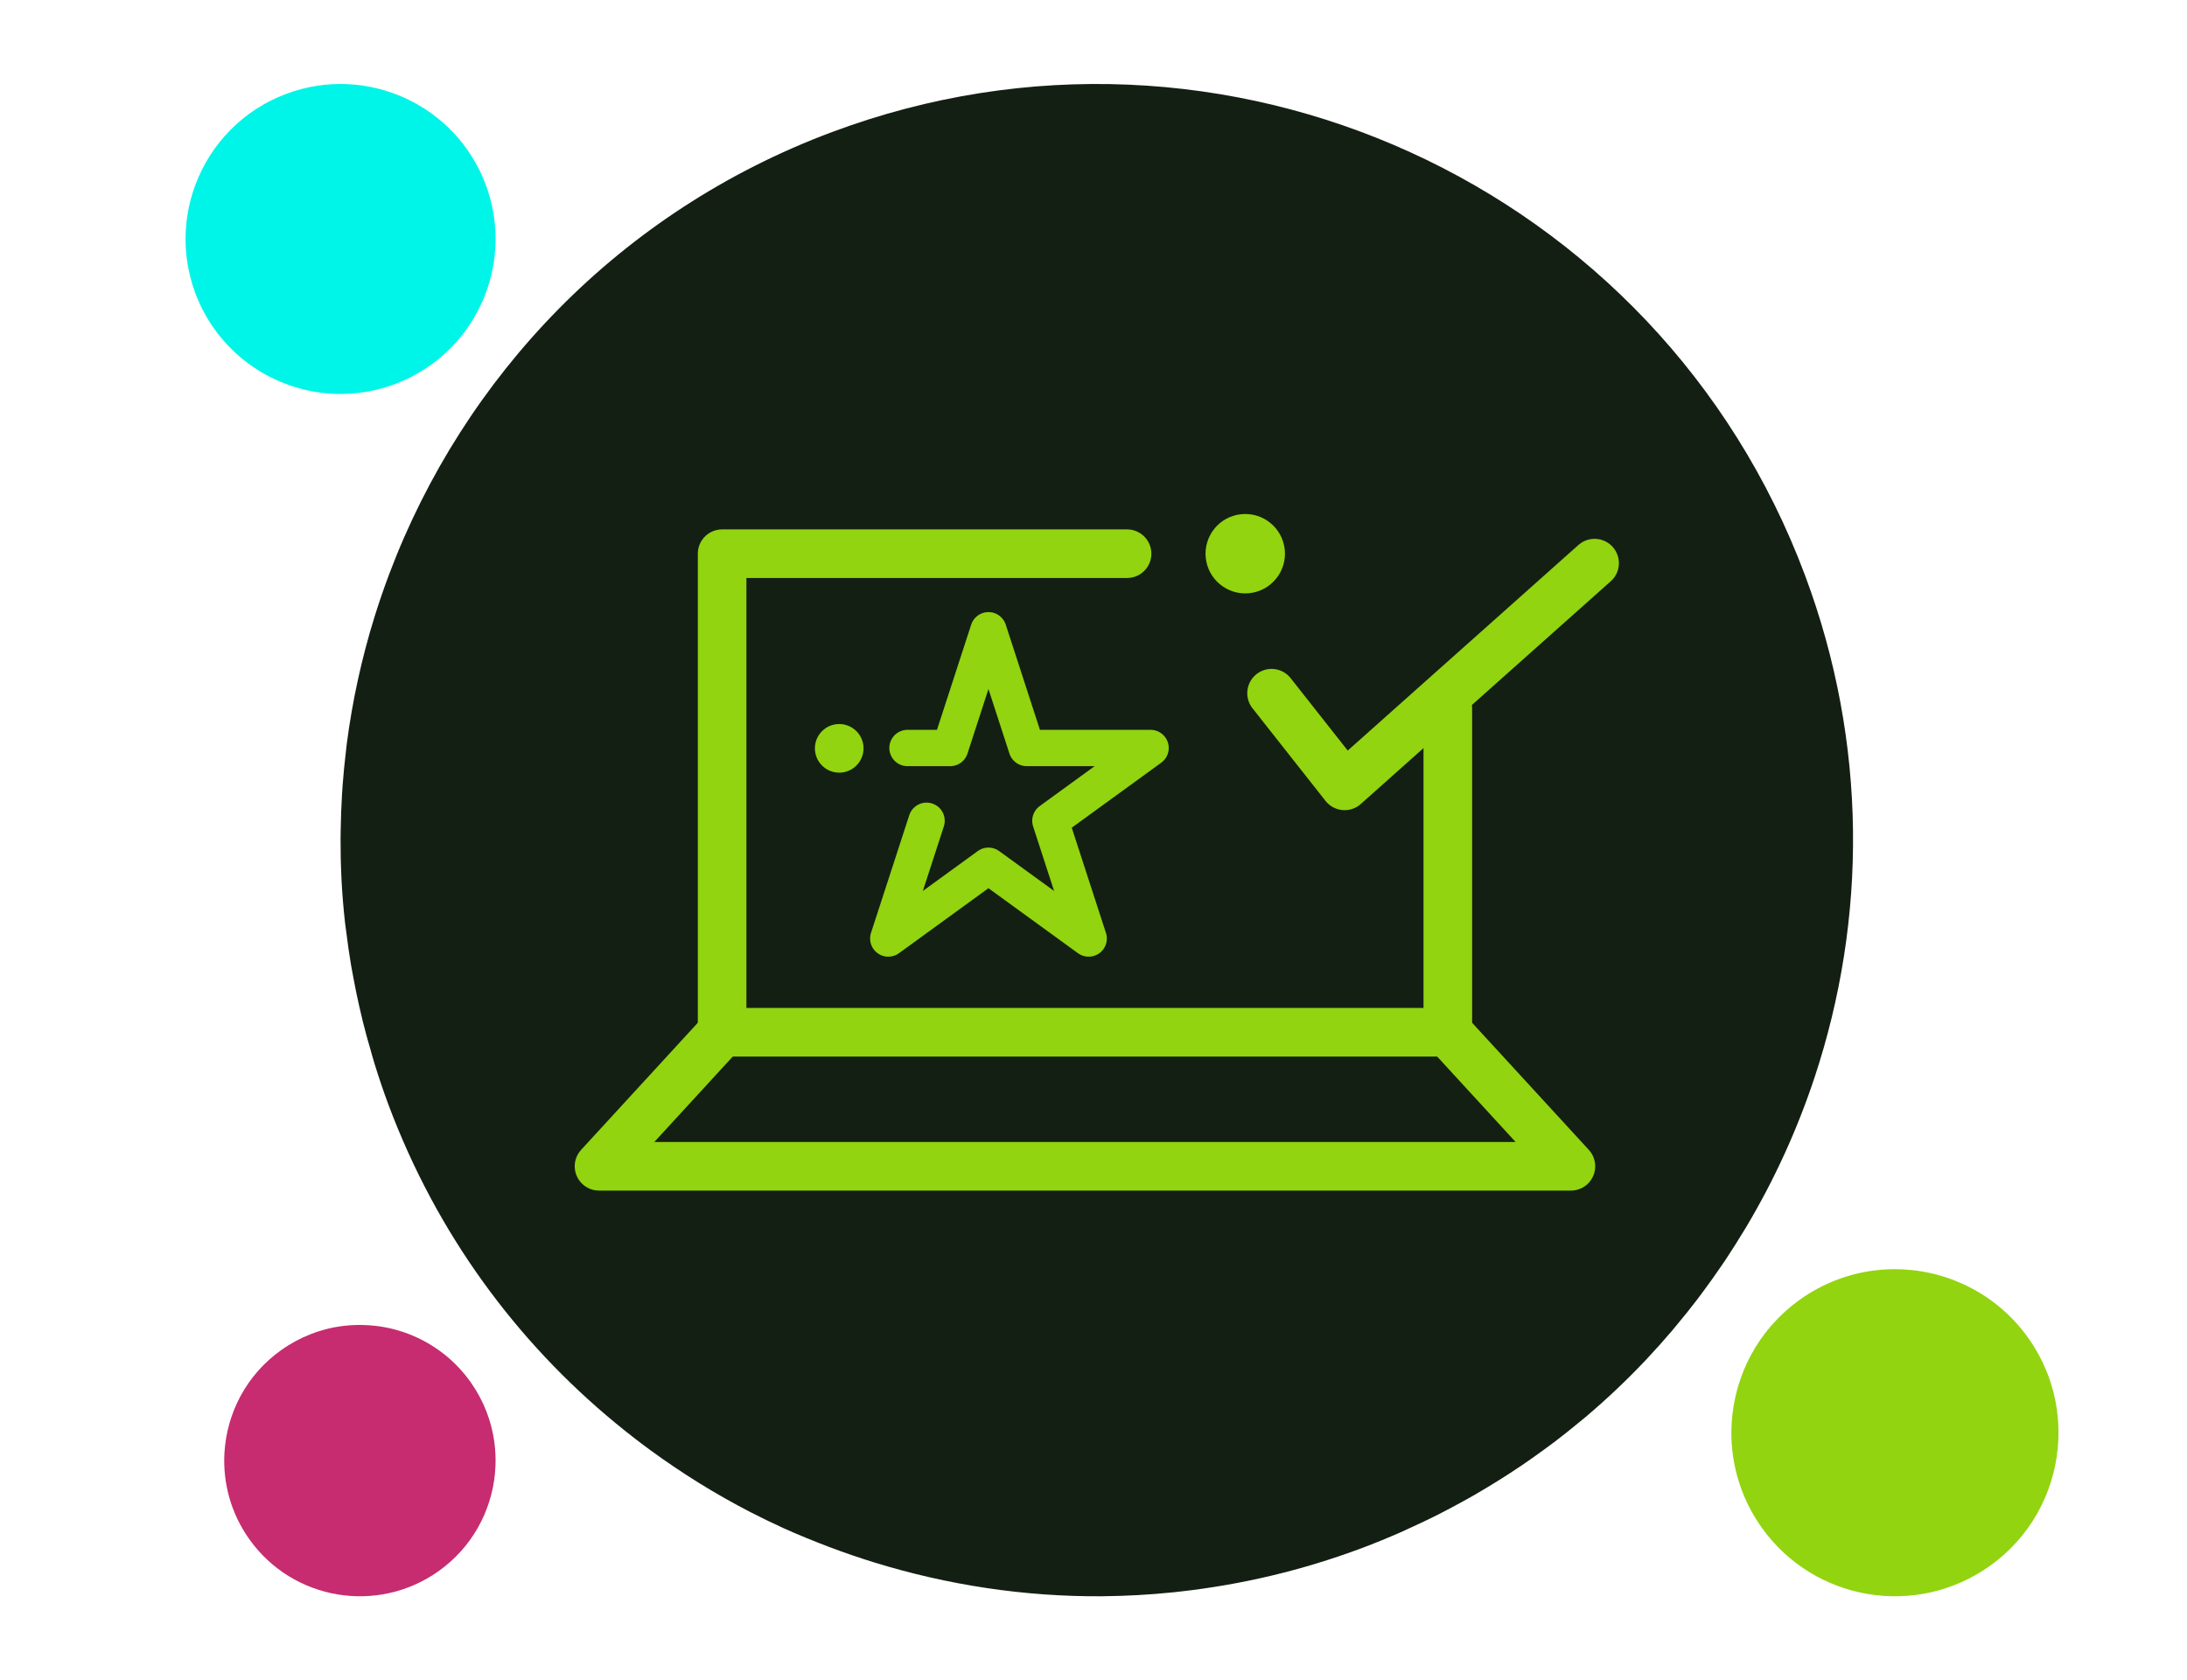
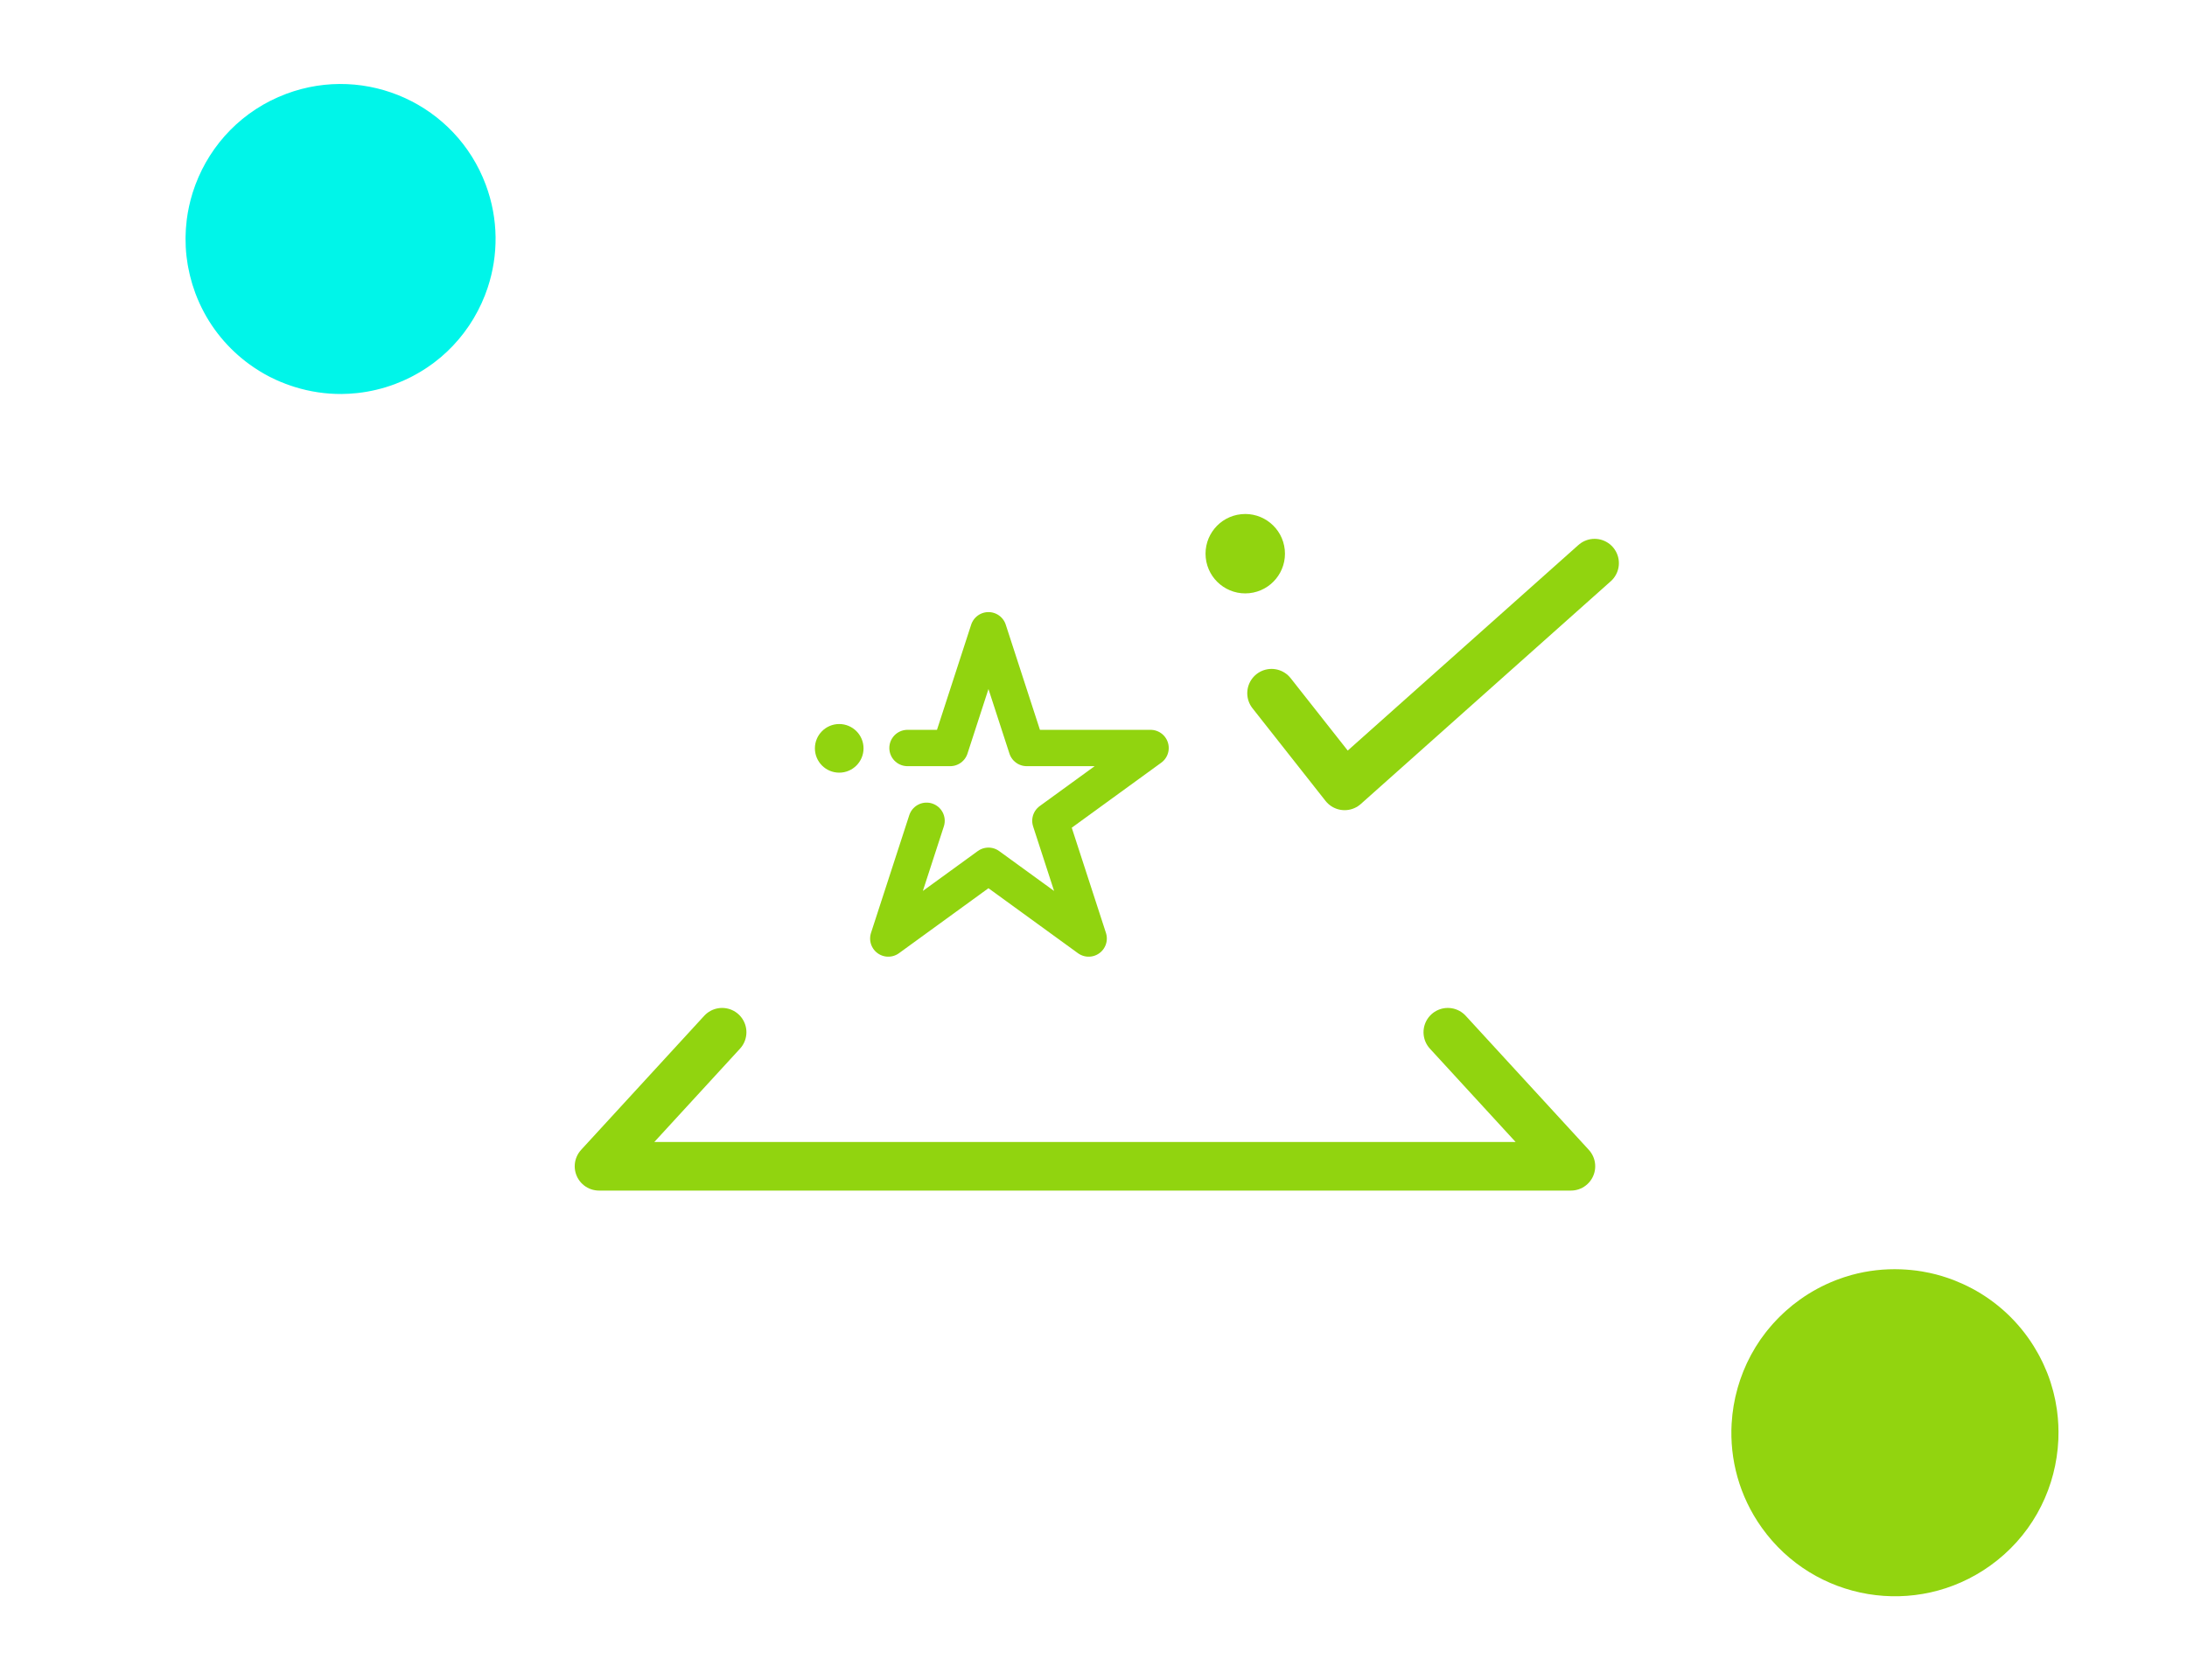
<svg xmlns="http://www.w3.org/2000/svg" width="108" height="83" viewBox="0 0 108 83" fill="none">
-   <path d="M82.575 65.728C82.648 65.642 82.719 65.553 82.792 65.465C83.147 65.041 83.492 64.611 83.827 64.172C83.904 64.072 83.979 63.969 84.054 63.868C84.383 63.427 84.703 62.98 85.011 62.526C85.075 62.433 85.138 62.341 85.201 62.247C85.526 61.758 85.84 61.262 86.143 60.758C86.177 60.702 86.214 60.645 86.247 60.588C87.63 58.262 88.756 55.792 89.608 53.223L89.609 53.219C92.193 45.418 92.24 36.72 89.139 28.424C81.917 9.106 60.402 -0.699 41.085 6.524C30.577 10.452 22.893 18.614 19.224 28.347C19.208 28.389 19.193 28.433 19.177 28.474C18.943 29.102 18.725 29.736 18.524 30.377C18.51 30.422 18.495 30.468 18.481 30.514C17.855 32.542 17.399 34.625 17.124 36.747C17.11 36.859 17.1 36.971 17.086 37.083C17.018 37.653 16.962 38.224 16.919 38.796C16.908 38.961 16.897 39.125 16.887 39.29C16.855 39.834 16.834 40.38 16.826 40.927C16.823 41.086 16.818 41.243 16.818 41.401C16.816 42.058 16.829 42.716 16.862 43.376C16.864 43.411 16.863 43.447 16.866 43.483C16.903 44.188 16.963 44.894 17.041 45.601C17.059 45.753 17.082 45.904 17.102 46.056C17.168 46.591 17.243 47.125 17.333 47.658C17.372 47.889 17.417 48.119 17.46 48.349C17.547 48.814 17.642 49.277 17.748 49.741C17.803 49.984 17.859 50.228 17.92 50.471C18.038 50.947 18.169 51.42 18.308 51.894C18.369 52.11 18.427 52.324 18.494 52.539C18.704 53.217 18.931 53.895 19.182 54.568C19.183 54.571 19.184 54.574 19.186 54.577C21.566 60.944 25.505 66.269 30.4 70.299C30.958 70.759 31.527 71.203 32.109 71.629C33.682 72.779 35.338 73.808 37.065 74.698C37.595 74.97 38.133 75.231 38.677 75.48C39.422 75.818 40.182 76.124 40.948 76.416C41.681 76.693 42.42 76.947 43.169 77.179C46.781 78.293 50.571 78.877 54.418 78.851C54.438 78.85 54.458 78.849 54.476 78.849C55.626 78.839 56.78 78.774 57.936 78.656C58.067 78.642 58.196 78.627 58.328 78.612C61.31 78.275 64.3 77.575 67.238 76.477C67.889 76.233 68.527 75.971 69.155 75.696C69.356 75.608 69.55 75.512 69.749 75.422C70.174 75.227 70.596 75.03 71.01 74.82C71.236 74.706 71.458 74.586 71.681 74.469C72.061 74.266 72.438 74.062 72.808 73.849C73.031 73.721 73.249 73.59 73.467 73.458C73.835 73.237 74.197 73.011 74.553 72.779C74.758 72.645 74.962 72.512 75.164 72.375C75.536 72.122 75.9 71.862 76.262 71.597C76.433 71.471 76.608 71.347 76.777 71.217C77.192 70.902 77.595 70.578 77.993 70.249C78.1 70.16 78.209 70.076 78.313 69.987C79.348 69.11 80.328 68.181 81.252 67.205C81.282 67.172 81.311 67.14 81.342 67.108C81.765 66.658 82.175 66.198 82.575 65.728Z" fill="#141F14" />
  <path d="M22.642 16.772C22.657 16.754 22.672 16.736 22.687 16.718C22.759 16.631 22.83 16.543 22.899 16.453C22.914 16.432 22.93 16.411 22.945 16.39C23.013 16.3 23.078 16.209 23.142 16.115C23.154 16.097 23.168 16.077 23.181 16.058C23.247 15.958 23.312 15.857 23.374 15.753C23.38 15.741 23.388 15.73 23.395 15.718C23.678 15.241 23.91 14.735 24.084 14.209C24.614 12.609 24.623 10.825 23.988 9.124C22.508 5.165 18.097 3.155 14.137 4.635C11.983 5.441 10.408 7.114 9.656 9.109C9.653 9.117 9.65 9.126 9.646 9.135C9.598 9.264 9.554 9.394 9.512 9.525C9.51 9.534 9.506 9.544 9.504 9.553C9.375 9.969 9.282 10.396 9.225 10.831C9.223 10.854 9.221 10.877 9.218 10.9C9.204 11.017 9.193 11.134 9.184 11.251C9.181 11.285 9.179 11.318 9.177 11.352C9.17 11.464 9.166 11.576 9.164 11.688C9.164 11.72 9.163 11.753 9.163 11.785C9.162 11.919 9.165 12.055 9.172 12.189C9.172 12.197 9.172 12.205 9.173 12.212C9.18 12.356 9.193 12.501 9.209 12.646C9.212 12.677 9.217 12.708 9.221 12.739C9.235 12.849 9.25 12.958 9.268 13.068C9.276 13.115 9.286 13.162 9.294 13.209C9.312 13.305 9.332 13.399 9.354 13.494C9.365 13.544 9.376 13.594 9.389 13.644C9.413 13.742 9.44 13.839 9.468 13.936C9.481 13.98 9.492 14.024 9.506 14.068C9.55 14.207 9.596 14.346 9.647 14.484C9.647 14.485 9.647 14.486 9.648 14.486C10.136 15.791 10.944 16.883 11.947 17.709C12.061 17.803 12.178 17.894 12.297 17.981C12.62 18.217 12.959 18.428 13.313 18.611C13.422 18.666 13.532 18.72 13.644 18.77C13.797 18.84 13.952 18.903 14.109 18.962C14.26 19.019 14.411 19.071 14.565 19.119C15.305 19.348 16.082 19.467 16.871 19.462C16.874 19.462 16.878 19.461 16.883 19.461C17.118 19.459 17.354 19.446 17.591 19.421C17.618 19.419 17.645 19.416 17.672 19.413C18.283 19.344 18.896 19.2 19.498 18.975C19.632 18.925 19.762 18.872 19.892 18.815C19.933 18.797 19.973 18.777 20.013 18.759C20.1 18.719 20.187 18.678 20.272 18.636C20.319 18.612 20.363 18.588 20.409 18.564C20.487 18.522 20.564 18.48 20.64 18.436C20.686 18.41 20.731 18.383 20.775 18.357C20.851 18.311 20.925 18.265 20.998 18.217C21.04 18.19 21.082 18.163 21.123 18.134C21.199 18.082 21.274 18.029 21.348 17.975C21.383 17.949 21.419 17.923 21.454 17.897C21.539 17.832 21.622 17.766 21.703 17.698C21.725 17.68 21.748 17.663 21.769 17.645C21.981 17.465 22.182 17.275 22.371 17.075C22.378 17.068 22.383 17.061 22.389 17.054C22.476 16.962 22.56 16.868 22.642 16.772Z" fill="#00F5E9" />
  <path d="M86.283 67.3C86.272 67.322 86.263 67.345 86.252 67.367C86.202 67.475 86.154 67.585 86.109 67.696C86.098 67.721 86.088 67.746 86.078 67.772C86.034 67.882 85.993 67.993 85.954 68.106C85.945 68.128 85.937 68.152 85.93 68.174C85.889 68.295 85.851 68.416 85.816 68.538C85.812 68.553 85.807 68.566 85.804 68.58C85.645 69.144 85.548 69.723 85.514 70.308L85.513 70.308C85.411 72.083 85.888 73.903 87.001 75.463C89.591 79.096 94.636 79.94 98.268 77.349C100.245 75.94 101.394 73.804 101.614 71.564C101.616 71.555 101.617 71.545 101.617 71.536C101.631 71.391 101.642 71.246 101.648 71.101C101.648 71.091 101.648 71.08 101.648 71.07C101.666 70.611 101.645 70.15 101.583 69.692C101.58 69.668 101.576 69.644 101.573 69.619C101.555 69.496 101.535 69.374 101.511 69.252C101.504 69.217 101.498 69.182 101.491 69.147C101.467 69.031 101.44 68.916 101.412 68.802C101.403 68.768 101.396 68.735 101.387 68.702C101.35 68.565 101.311 68.428 101.267 68.292C101.265 68.284 101.262 68.277 101.26 68.269C101.213 68.124 101.161 67.981 101.105 67.837C101.093 67.806 101.079 67.775 101.067 67.745C101.023 67.637 100.977 67.53 100.928 67.424C100.907 67.377 100.885 67.332 100.864 67.285C100.819 67.194 100.773 67.102 100.726 67.011C100.7 66.964 100.674 66.915 100.649 66.869C100.597 66.775 100.543 66.684 100.488 66.593C100.463 66.551 100.439 66.509 100.413 66.468C100.331 66.338 100.245 66.209 100.155 66.083L100.154 66.081C99.3 64.884 98.179 63.992 96.93 63.424C96.788 63.359 96.644 63.298 96.499 63.241C96.105 63.089 95.702 62.967 95.291 62.878C95.165 62.85 95.038 62.826 94.911 62.805C94.737 62.775 94.56 62.754 94.384 62.736C94.215 62.719 94.046 62.708 93.876 62.701C93.059 62.67 92.235 62.76 91.432 62.981C91.429 62.983 91.424 62.984 91.42 62.985C91.181 63.051 90.943 63.13 90.708 63.219C90.682 63.229 90.655 63.24 90.629 63.25C90.024 63.488 89.439 63.801 88.887 64.195C88.764 64.283 88.645 64.373 88.529 64.465C88.493 64.495 88.457 64.526 88.421 64.557C88.343 64.621 88.266 64.686 88.191 64.753C88.15 64.789 88.11 64.826 88.07 64.864C88.002 64.927 87.935 64.991 87.87 65.056C87.83 65.096 87.791 65.135 87.754 65.175C87.689 65.241 87.626 65.309 87.564 65.378C87.529 65.417 87.494 65.457 87.46 65.497C87.396 65.57 87.335 65.645 87.274 65.72C87.245 65.756 87.216 65.792 87.188 65.828C87.118 65.917 87.052 66.008 86.988 66.099C86.971 66.124 86.952 66.147 86.935 66.171C86.769 66.413 86.615 66.662 86.477 66.918C86.472 66.926 86.469 66.934 86.464 66.942C86.401 67.061 86.34 67.179 86.283 67.3Z" fill="#92D40F" />
-   <path d="M11.722 69.269C11.713 69.287 11.705 69.306 11.697 69.325C11.655 69.415 11.615 69.505 11.578 69.597C11.569 69.618 11.561 69.638 11.552 69.66C11.515 69.751 11.481 69.844 11.449 69.938C11.442 69.957 11.435 69.975 11.429 69.995C11.395 70.094 11.364 70.195 11.334 70.296C11.331 70.308 11.328 70.32 11.325 70.331C11.193 70.799 11.113 71.278 11.084 71.763C10.998 73.236 11.395 74.746 12.317 76.04C14.466 79.055 18.652 79.754 21.665 77.606C23.304 76.436 24.257 74.665 24.441 72.806C24.442 72.799 24.442 72.79 24.443 72.782C24.454 72.662 24.463 72.543 24.467 72.421C24.468 72.413 24.468 72.404 24.469 72.397C24.483 72.016 24.465 71.633 24.414 71.252C24.412 71.233 24.408 71.213 24.406 71.192C24.391 71.091 24.374 70.99 24.355 70.888C24.35 70.859 24.343 70.829 24.338 70.802C24.318 70.704 24.296 70.609 24.272 70.514C24.265 70.487 24.259 70.459 24.252 70.431C24.221 70.317 24.189 70.204 24.152 70.091C24.15 70.085 24.149 70.079 24.146 70.073C24.107 69.953 24.064 69.834 24.018 69.713C24.008 69.689 23.996 69.663 23.986 69.638C23.95 69.549 23.912 69.46 23.872 69.371C23.854 69.332 23.836 69.294 23.818 69.257C23.781 69.18 23.743 69.105 23.703 69.029C23.682 68.99 23.661 68.951 23.639 68.91C23.597 68.834 23.552 68.757 23.506 68.681C23.485 68.647 23.465 68.612 23.444 68.579C23.375 68.472 23.305 68.364 23.23 68.258L23.229 68.257C22.521 67.264 21.59 66.525 20.555 66.052C20.437 65.999 20.318 65.948 20.197 65.901C19.871 65.775 19.536 65.674 19.195 65.6C19.091 65.578 18.985 65.558 18.879 65.54C18.734 65.516 18.588 65.498 18.442 65.483C18.302 65.469 18.162 65.459 18.022 65.454C17.344 65.427 16.66 65.502 15.994 65.686L15.984 65.689C15.785 65.745 15.588 65.809 15.393 65.883C15.371 65.891 15.349 65.9 15.327 65.909C14.826 66.106 14.34 66.367 13.882 66.694C13.781 66.766 13.682 66.841 13.586 66.918C13.555 66.942 13.526 66.968 13.496 66.993C13.431 67.046 13.367 67.1 13.304 67.156C13.271 67.186 13.238 67.216 13.205 67.248C13.149 67.3 13.092 67.353 13.038 67.407C13.006 67.439 12.973 67.472 12.942 67.505C12.889 67.561 12.836 67.618 12.785 67.674C12.756 67.707 12.727 67.74 12.698 67.772C12.646 67.834 12.595 67.895 12.544 67.959C12.52 67.989 12.496 68.017 12.472 68.047C12.415 68.121 12.36 68.198 12.306 68.272C12.292 68.293 12.277 68.312 12.263 68.332C12.125 68.532 11.998 68.74 11.883 68.951C11.879 68.959 11.876 68.966 11.872 68.972C11.82 69.07 11.77 69.168 11.722 69.269Z" fill="#C62C6F" />
-   <path d="M55.658 27.351H35.66V50.99H71.497V34.991" stroke="#91D40F" stroke-width="2.4" stroke-miterlimit="10" stroke-linecap="round" stroke-linejoin="round" />
  <path d="M62.793 34.242L66.401 38.82L78.745 27.817" stroke="#91D40F" stroke-width="2.4" stroke-miterlimit="10" stroke-linecap="round" stroke-linejoin="round" />
  <path d="M45.756 40.544L43.866 46.36L48.813 42.766L53.761 46.36L51.871 40.544L56.818 36.949H50.703L48.813 31.133L46.923 36.949H44.815" stroke="#91D40F" stroke-width="1.795" stroke-miterlimit="10" stroke-linecap="round" stroke-linejoin="round" />
  <path d="M40.242 36.966C40.242 37.63 40.78 38.167 41.443 38.167C42.106 38.167 42.644 37.63 42.644 36.966C42.644 36.303 42.106 35.765 41.443 35.765C40.78 35.765 40.242 36.303 40.242 36.966Z" fill="#91D40F" />
  <path d="M63.445 27.153C63.554 28.23 62.769 29.192 61.692 29.302C60.614 29.411 59.652 28.626 59.543 27.549C59.434 26.471 60.218 25.509 61.296 25.4C62.373 25.291 63.335 26.075 63.445 27.153Z" fill="#91D40F" />
  <path d="M71.497 50.989L77.576 57.611H29.581L35.66 50.989" stroke="#91D40F" stroke-width="2.4" stroke-miterlimit="10" stroke-linecap="round" stroke-linejoin="round" />
</svg>